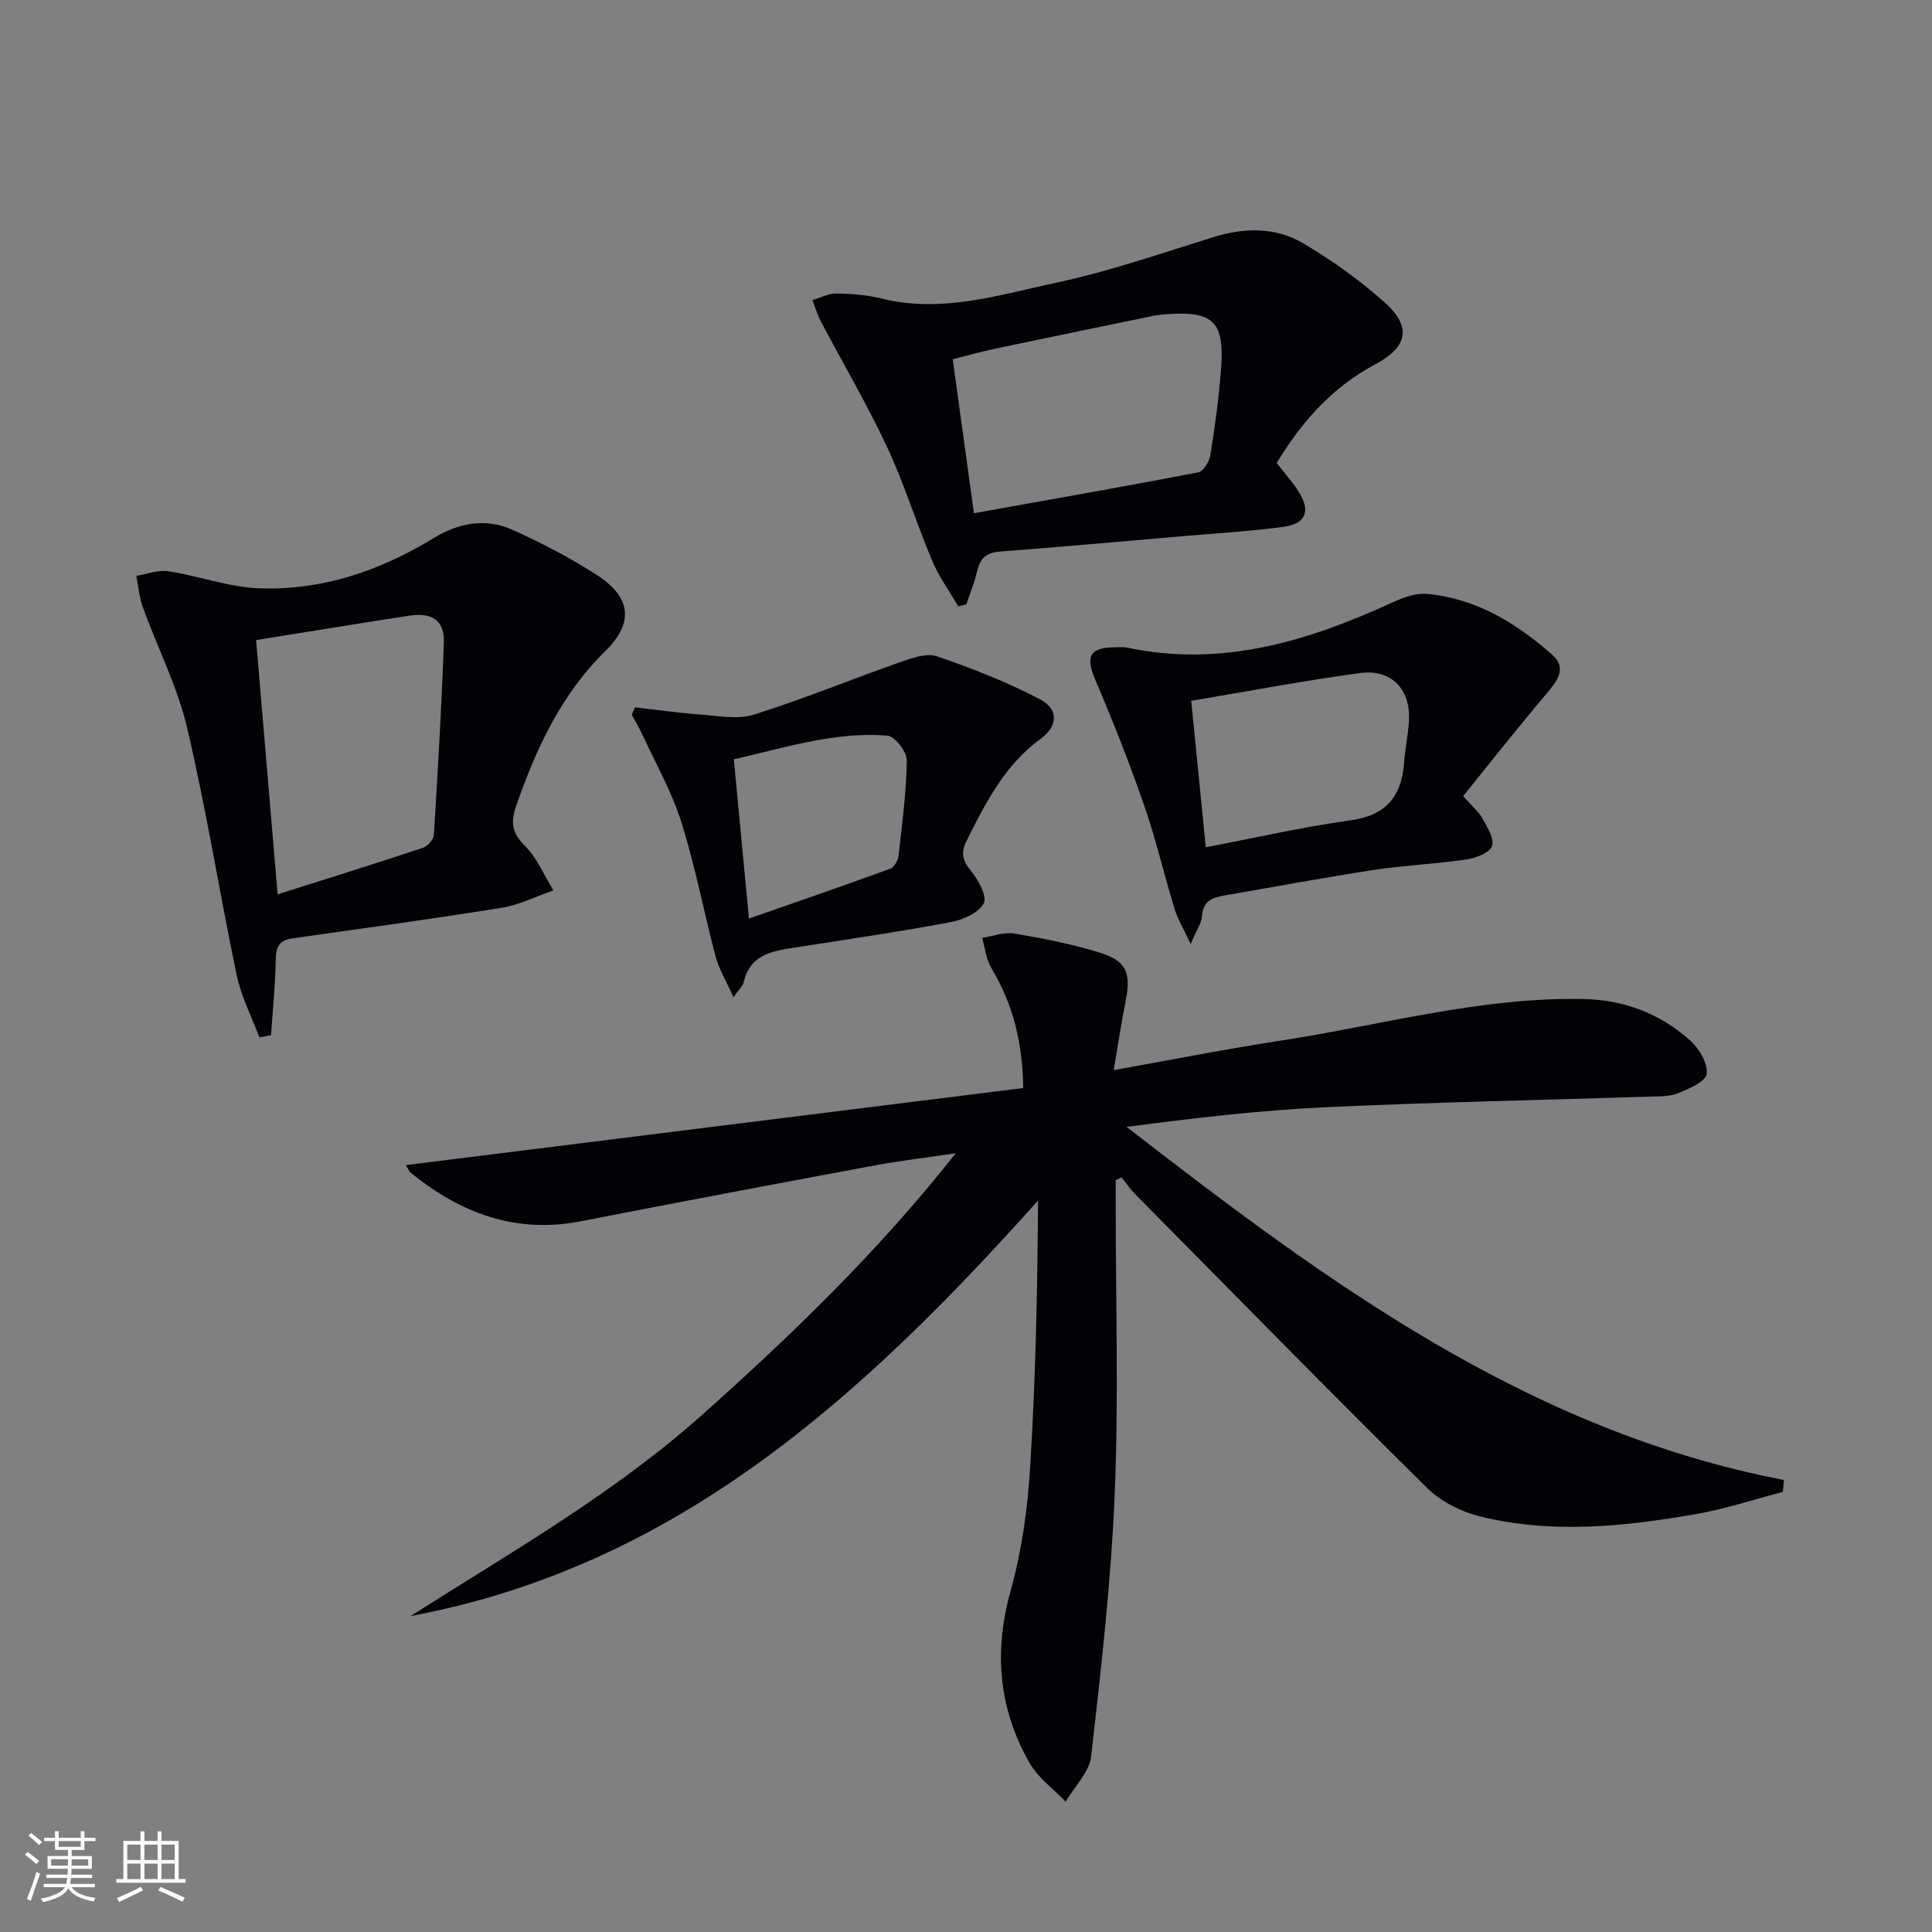
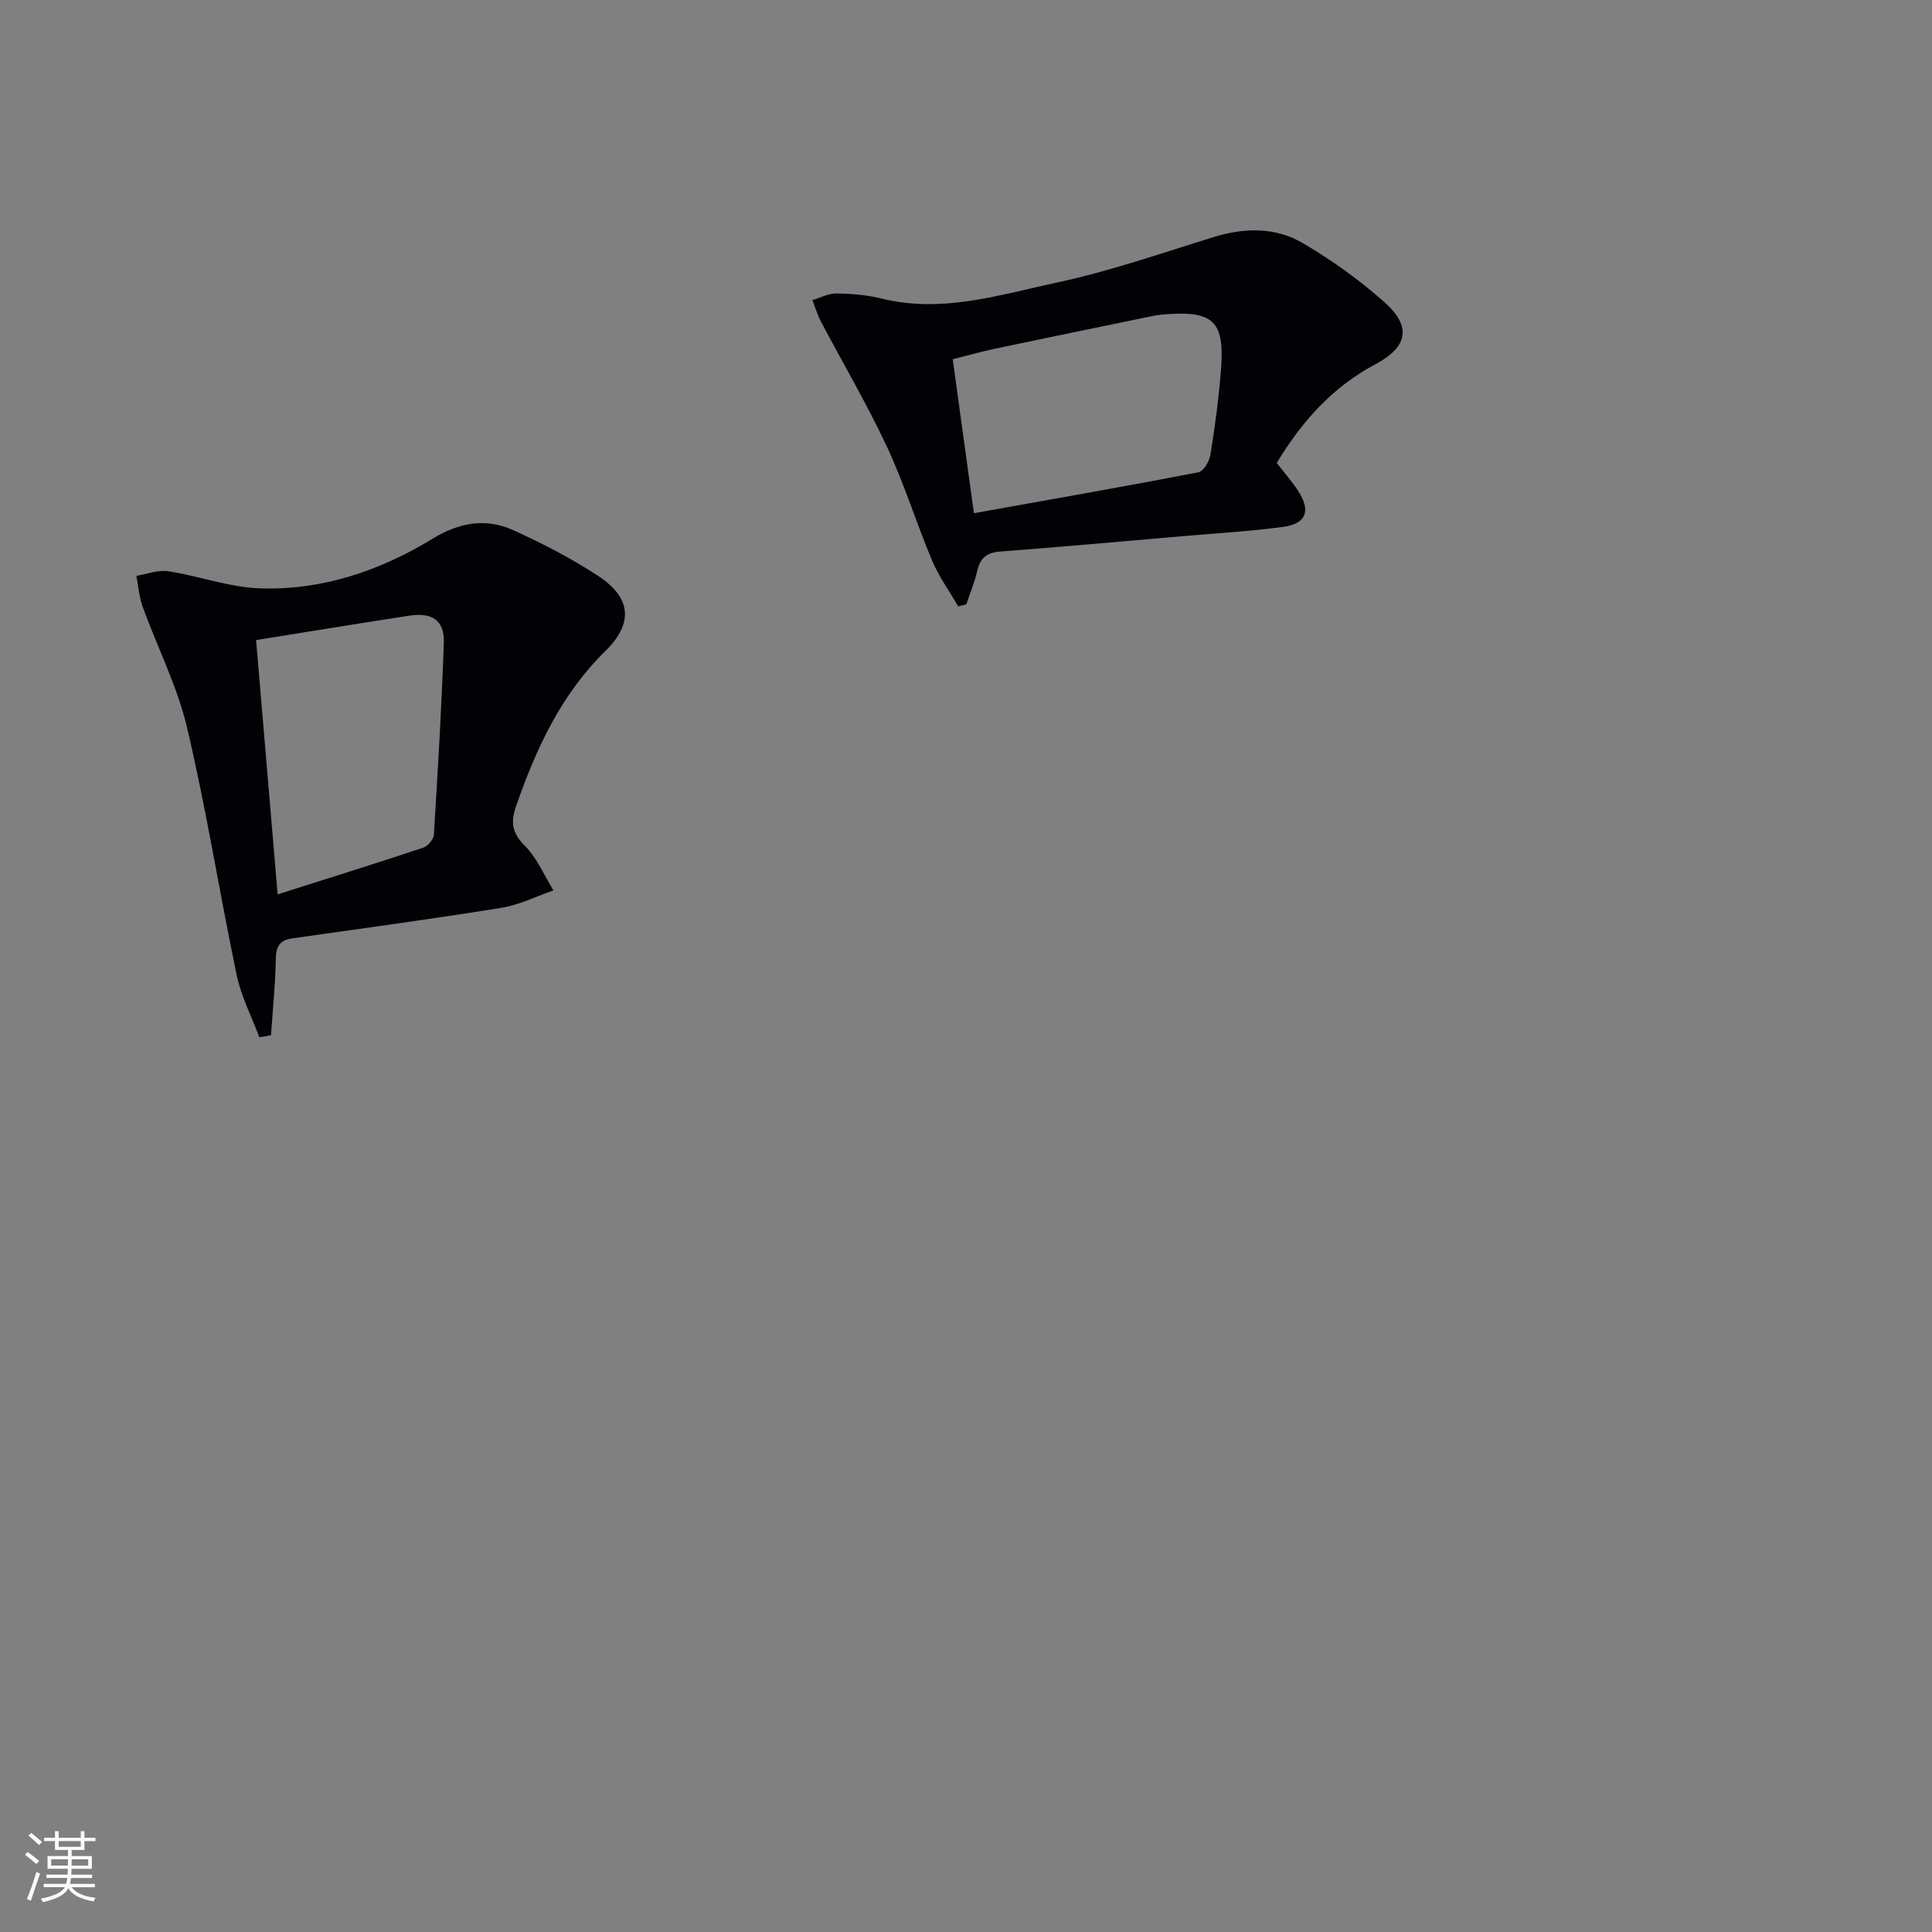
<svg xmlns="http://www.w3.org/2000/svg" enable-background="new 0 0 400 400" viewBox="0 0 400 400">
  <rect x="0" y="0" width="400" height="400" fill="#808080" stroke="none" />
  <g fill="#010106">
-     <path d="m84.04 241.22c42.6-5.32 84.98-10.61 127.8-15.95-.1-9.49-2.15-17.44-6.6-24.87-1.08-1.8-1.29-4.13-1.9-6.22 2.22-.34 4.54-1.25 6.65-.9 5.88.98 11.76 2.15 17.46 3.87 5.75 1.73 6.77 4.21 5.61 10.04-.89 4.51-1.58 9.06-2.49 14.37 12.11-2.16 23.28-4.38 34.53-6.1 20.8-3.19 41.24-9.01 62.55-8.63 8.51.15 16.02 2.98 22.28 8.59 1.86 1.67 3.7 4.77 3.42 6.93-.21 1.61-3.74 3.09-6.03 4.02-1.77.72-3.91.6-5.89.67-22.44.73-44.9 1.16-67.33 2.22-13.57.64-27.09 2.25-40.85 4.05 41.26 31.98 82.99 62.88 136.1 73.11-.07.82-.15 1.64-.22 2.46-5.98 1.56-11.88 3.53-17.95 4.59-14.79 2.58-29.72 4.14-44.54.54-4-.97-8.27-3.08-11.17-5.94-20.37-20.13-40.43-40.59-60.56-60.96-1.01-1.02-1.81-2.23-2.71-3.35-.4.2-.8.4-1.21.6v4.73c0 19.99.63 40.01-.19 59.97-.74 18.22-2.83 36.39-4.88 54.53-.37 3.3-3.46 6.29-5.29 9.42-2.53-2.65-5.71-4.92-7.47-8.01-6.38-11.19-7.45-22.96-3.94-35.56 2.3-8.24 3.52-16.93 4.05-25.48 1.14-18.38 1.53-36.8 1.65-55.41-35.97 40.2-74.58 75.72-129.9 86.03 20.67-13.14 42.01-25.28 60.42-41.71 18.39-16.41 36.1-33.45 52.45-54.1-6.43.95-11.52 1.54-16.54 2.47-20.38 3.8-40.76 7.63-61.1 11.61-13.46 2.63-24.84-1.66-35.12-9.97-.46-.38-.69-1.04-1.09-1.66z" />
    <path d="m53.7 214.76c-1.59-4.26-3.75-8.4-4.68-12.81-3.57-17.04-6.28-34.28-10.27-51.22-2.02-8.6-6.16-16.69-9.2-25.06-.74-2.04-.9-4.3-1.32-6.45 2.21-.35 4.51-1.28 6.61-.95 6.35.98 12.6 3.32 18.94 3.54 12.91.44 24.89-3.62 35.86-10.32 5.37-3.28 10.91-4.3 16.55-1.76 6.03 2.73 11.97 5.81 17.51 9.41 6.97 4.53 7.57 9.81 1.63 15.65-9.2 9.04-14.33 20.19-18.47 32.08-1.19 3.42-.84 5.59 1.82 8.26 2.52 2.52 3.98 6.11 5.9 9.22-3.6 1.24-7.1 3.02-10.8 3.61-14.42 2.32-28.89 4.28-43.35 6.33-2.69.38-3.3 1.88-3.34 4.45-.09 5.2-.63 10.4-.98 15.59-.8.16-1.61.3-2.41.43zm-.68-82.24c1.49 17.59 2.95 34.85 4.46 52.65 10.35-3.29 20.27-6.38 30.13-9.66.96-.32 2.16-1.73 2.22-2.69.82-13.24 1.6-26.49 2.06-39.75.16-4.62-2.37-6.35-7.25-5.59-10.3 1.58-20.59 3.27-31.62 5.04z" />
    <path d="m264.33 95.85c1.66 2.14 3.22 3.88 4.46 5.82 2.64 4.13 1.67 6.76-3.12 7.41-6.91.93-13.89 1.33-20.84 1.93-12.58 1.09-25.16 2.22-37.76 3.18-2.78.21-4.14 1.34-4.75 4.01-.53 2.35-1.48 4.61-2.25 6.91-.56.14-1.12.28-1.68.43-1.82-3.15-4-6.14-5.4-9.47-3.29-7.8-5.79-15.96-9.37-23.61-4.13-8.82-9.1-17.25-13.65-25.88-.74-1.4-1.19-2.96-1.77-4.44 1.66-.49 3.32-1.41 4.97-1.38 3.14.05 6.35.3 9.39 1.06 12.54 3.1 24.48-.81 36.38-3.35 10.97-2.35 21.66-6.09 32.41-9.41 6.36-1.96 12.72-2.04 18.37 1.27 5.98 3.5 11.72 7.62 16.9 12.22 5.69 5.05 4.88 9.27-1.87 12.87-8.82 4.69-15.16 11.74-20.42 20.43zm-62.69 10.41c15.87-2.85 31.19-5.53 46.46-8.47 1.06-.2 2.28-2.26 2.5-3.61.93-5.73 1.7-11.5 2.17-17.29.86-10.52-1.46-12.67-12.1-11.77-.99.08-1.97.28-2.95.49-10.56 2.18-21.13 4.35-31.69 6.58-2.97.63-5.9 1.47-8.78 2.19 1.51 10.89 2.91 21.06 4.39 31.88z" />
-     <path d="m246.51 195.44c-1.51-3.24-2.69-5.17-3.33-7.27-2.18-7.14-3.87-14.44-6.31-21.48-3.03-8.74-6.44-17.36-10.07-25.87-2.1-4.93-1.25-6.78 4.15-6.81.83-.01 1.69-.08 2.49.09 19.53 4.12 37.38-1.36 54.85-9.37 2.2-1.01 4.81-1.98 7.13-1.77 10.17.92 18.54 6.05 25.97 12.62 3.14 2.78.97 5.48-1.27 8.12-5.86 6.91-11.46 14.04-17.19 21.13 1.92 2.17 3.26 3.26 4.02 4.66.98 1.8 2.51 4.24 1.95 5.7-.55 1.42-3.35 2.46-5.29 2.75-6.41.94-12.91 1.21-19.31 2.19-10.33 1.58-20.61 3.51-30.91 5.28-2.45.42-4.33 1.19-4.53 4.25-.1 1.51-1.16 2.96-2.35 5.78zm.12-50.35c1.05 10.55 1.99 20.05 3.01 30.33 10.38-1.98 20.06-4.22 29.87-5.56 7.35-1 10.63-4.84 11.18-11.82.22-2.81.77-5.6 1-8.41.55-6.74-3.47-11.19-10.14-10.28-11.45 1.55-22.83 3.72-34.92 5.74z" />
-     <path d="m151.85 206.45c-1.62-3.61-3.01-5.84-3.65-8.28-2.46-9.3-4.25-18.79-7.13-27.95-1.96-6.24-5.27-12.06-8.03-18.05-.66-1.43-1.49-2.79-2.24-4.18.22-.52.44-1.04.66-1.55 4.46.51 8.92 1.16 13.39 1.48 3.74.27 7.8 1.11 11.19.05 10.23-3.21 20.17-7.31 30.3-10.87 2.44-.86 5.49-1.95 7.66-1.21 7.29 2.49 14.54 5.34 21.35 8.91 3.8 1.99 3.74 5.5.14 8.12-7.48 5.45-11.4 13.25-15.37 21.16-1.23 2.46-.88 4.04.87 6.18 1.54 1.88 3.45 5.35 2.68 6.77-1.06 1.99-4.33 3.41-6.88 3.89-10.6 1.99-21.28 3.56-31.95 5.21-4.82.75-9.6 1.39-10.9 7.35-.11.6-.73 1.09-2.09 2.97zm3.21-16.27c10.33-3.61 19.84-6.88 29.28-10.33.8-.29 1.58-1.69 1.69-2.65.74-6.59 1.63-13.19 1.71-19.79.02-1.76-2.48-4.99-4.01-5.11-10.88-.87-21.16 2.49-31.8 4.91 1.05 10.99 2.03 21.35 3.13 32.97z" />
  </g>
  <path d="m5.17 384 .55-.58c.85.61 1.65 1.24 2.4 1.87l-.59.64c-.83-.73-1.62-1.38-2.36-1.93m1.22 9.53-.82-.34c.71-1.76 1.37-3.64 1.98-5.63.24.13.5.25.76.36-.6 1.67-1.24 3.54-1.92 5.61m-.5-13.5.57-.54c.56.44 1.31 1.06 2.26 1.87l-.64.64c-.68-.66-1.41-1.32-2.19-1.97m3.25.46h2.24v-1.36h.77v1.36h4.57v-1.36h.76v1.36h2.28v.69h-2.28v1.84h-2.64v1.26h4.18v2.64h-4.21c0 .45-.02.86-.05 1.21h4.32v.69h-4.38c-.04.34-.1.75-.19 1.22h5.15v.69h-4.82c.87 1.19 2.51 1.92 4.93 2.19-.17.32-.3.57-.37.76-2.77-.49-4.52-1.41-5.26-2.76-.56 1.26-2.3 2.23-5.24 2.9-.12-.24-.26-.48-.43-.72 2.73-.55 4.38-1.34 4.96-2.38h-4.38v-.69h4.65c.1-.38.17-.79.21-1.22h-4.32v-.69h4.4c.03-.34.05-.75.05-1.21h-4.2v-2.64h4.23v-1.26h-2.69v-1.84h-2.24zm1.46 4.46v1.29h3.45c.01-.4.02-.57.01-.53v-.32-.45h-3.46zm1.55-2.59h4.57v-1.19h-4.57zm6.11 2.59h-3.42v.77c-.01.19-.01.37-.02.53h3.44z" fill="#fafafc" />
-   <path d="m32.63 379.16h.82v1.98h3.54v7.89h1.46v.78h-14.37v-.78h1.46v-7.89h3.54v-1.98h.82v1.98h2.73zm-3.49 11.48.5.73c-1.61.82-3.28 1.63-5 2.41-.13-.27-.28-.55-.44-.82 1.75-.72 3.4-1.49 4.94-2.32m-2.78-5.55h2.73v-3.18h-2.73zm0 3.95h2.73v-3.2h-2.73zm3.54-3.95h2.73v-3.18h-2.73zm0 3.95h2.73v-3.2h-2.73zm7.89 4.68c-1.84-.92-3.51-1.7-5.02-2.32l.45-.73c1.89.8 3.57 1.55 5.04 2.23zm-1.62-11.81h-2.73v3.18h2.73zm-2.73 7.13h2.73v-3.2h-2.73z" fill="#fafafc" />
</svg>